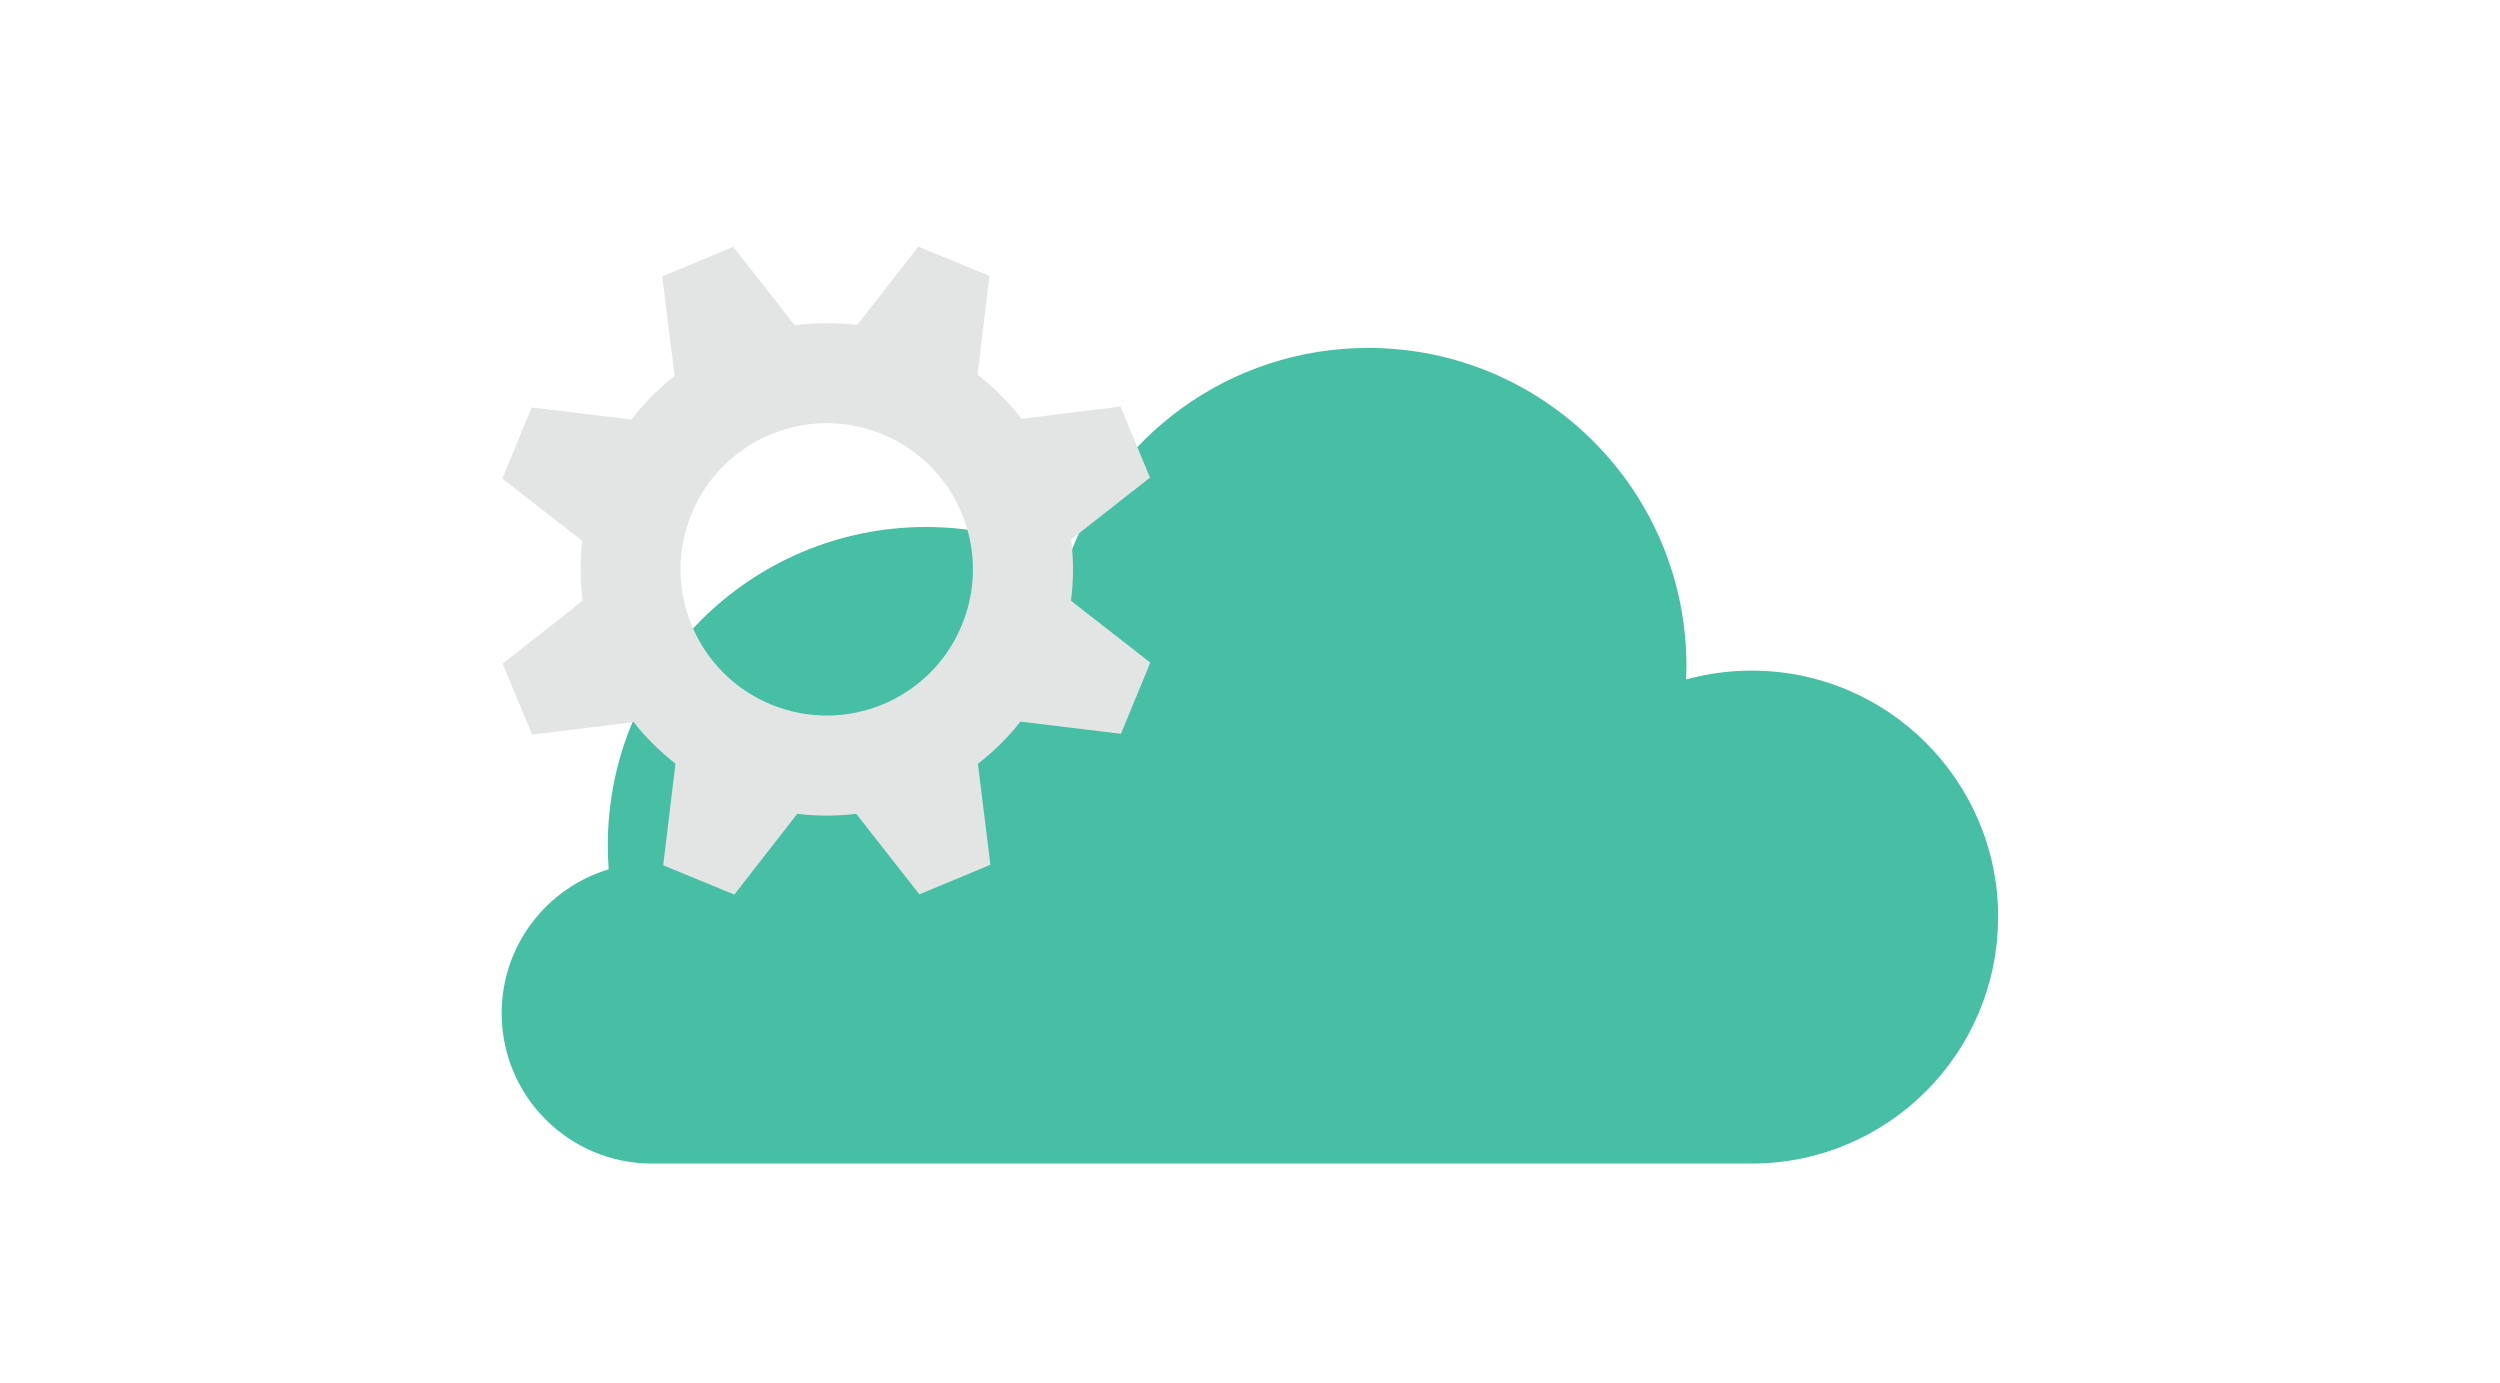
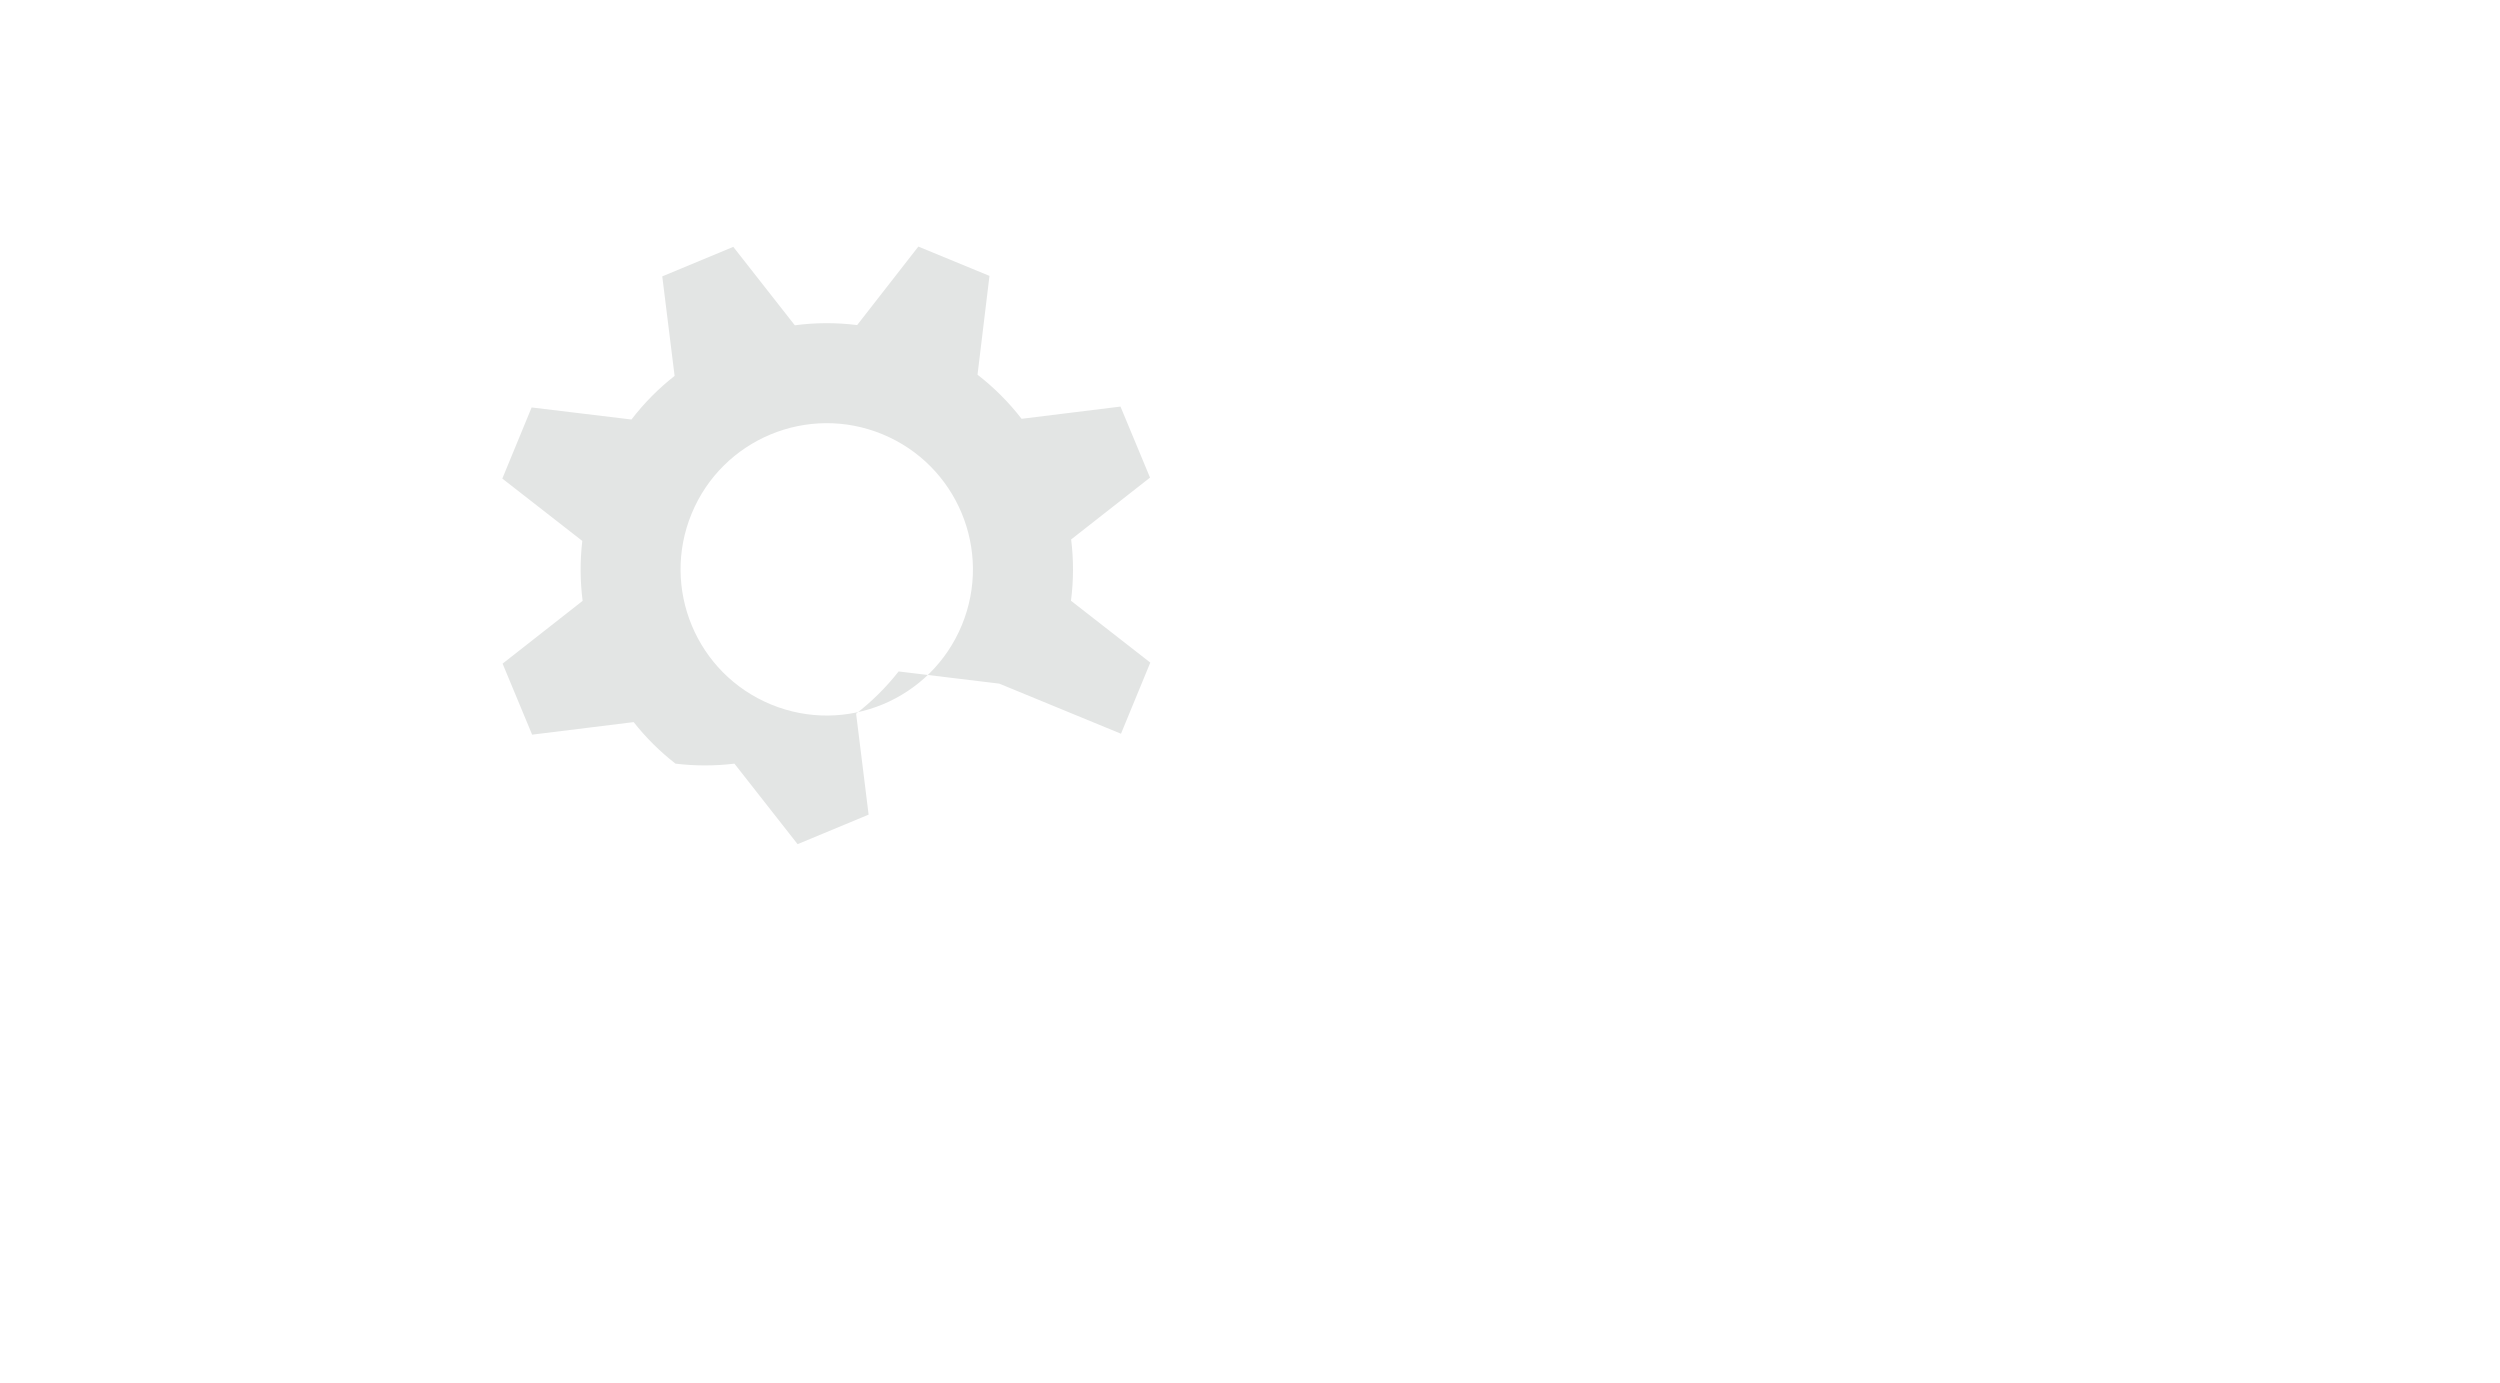
<svg xmlns="http://www.w3.org/2000/svg" id="_レイヤー_1" data-name="レイヤー 1" viewBox="0 0 457.97 253.38">
  <defs>
    <style>
      .cls-1 {
        fill: #46bfa5;
      }

      .cls-2 {
        fill: #e3e5e4;
      }
    </style>
  </defs>
-   <path class="cls-1" d="M366.04,168c0-24.93-20.21-45.15-45.15-45.15-4.16,0-8.18.56-12,1.62.03-.8.05-1.61.05-2.42,0-32.2-26.1-58.31-58.31-58.31-25.4,0-47,16.24-54.99,38.9-7.83-3.9-16.65-6.1-25.99-6.1-32.2,0-58.31,26.1-58.31,58.31,0,1.48.06,2.95.16,4.4-11.34,3.41-19.6,13.92-19.6,26.37,0,15.21,12.33,27.53,27.53,27.53h201.65c24.84-.11,44.94-20.28,44.94-45.15Z" />
-   <path class="cls-2" d="M205.35,134.41l5.37-13.03-14.53-11.33c.49-3.77.49-7.54.03-11.23l14.45-11.33-5.41-13.01-18.12,2.24c-2.31-2.99-5.01-5.71-8.07-8.08l2.19-18.1-13.03-5.37-11.21,14.38c-3.84-.48-7.67-.46-11.42.04l-11.27-14.37-13.01,5.41,2.26,18.23c-2.93,2.3-5.59,4.97-7.9,7.99l-18.29-2.21-5.37,13.03,14.65,11.42c-.43,3.69-.4,7.37.06,10.98l-14.66,11.5,5.41,13.01,18.6-2.3c2.21,2.81,4.78,5.37,7.66,7.61l-2.25,18.62,13.03,5.37,11.53-14.8c3.63.44,7.25.43,10.8,0l11.57,14.75,13.01-5.41-2.29-18.49c2.87-2.23,5.5-4.82,7.79-7.74l18.43,2.23ZM141.24,129.05c-13.67-5.64-20.18-21.29-14.54-34.96,5.64-13.67,21.29-20.18,34.96-14.54,13.67,5.64,20.18,21.29,14.54,34.96-5.64,13.67-21.29,20.18-34.96,14.54Z" />
+   <path class="cls-2" d="M205.35,134.41l5.37-13.03-14.53-11.33c.49-3.77.49-7.54.03-11.23l14.45-11.33-5.41-13.01-18.12,2.24c-2.31-2.99-5.01-5.71-8.07-8.08l2.19-18.1-13.03-5.37-11.21,14.38c-3.84-.48-7.67-.46-11.42.04l-11.27-14.37-13.01,5.41,2.26,18.23c-2.93,2.3-5.59,4.97-7.9,7.99l-18.29-2.21-5.37,13.03,14.65,11.42c-.43,3.69-.4,7.37.06,10.98l-14.66,11.5,5.41,13.01,18.6-2.3c2.21,2.81,4.78,5.37,7.66,7.61c3.63.44,7.25.43,10.8,0l11.57,14.75,13.01-5.41-2.29-18.49c2.87-2.23,5.5-4.82,7.79-7.74l18.43,2.23ZM141.24,129.05c-13.67-5.64-20.18-21.29-14.54-34.96,5.64-13.67,21.29-20.18,34.96-14.54,13.67,5.64,20.18,21.29,14.54,34.96-5.64,13.67-21.29,20.18-34.96,14.54Z" />
</svg>